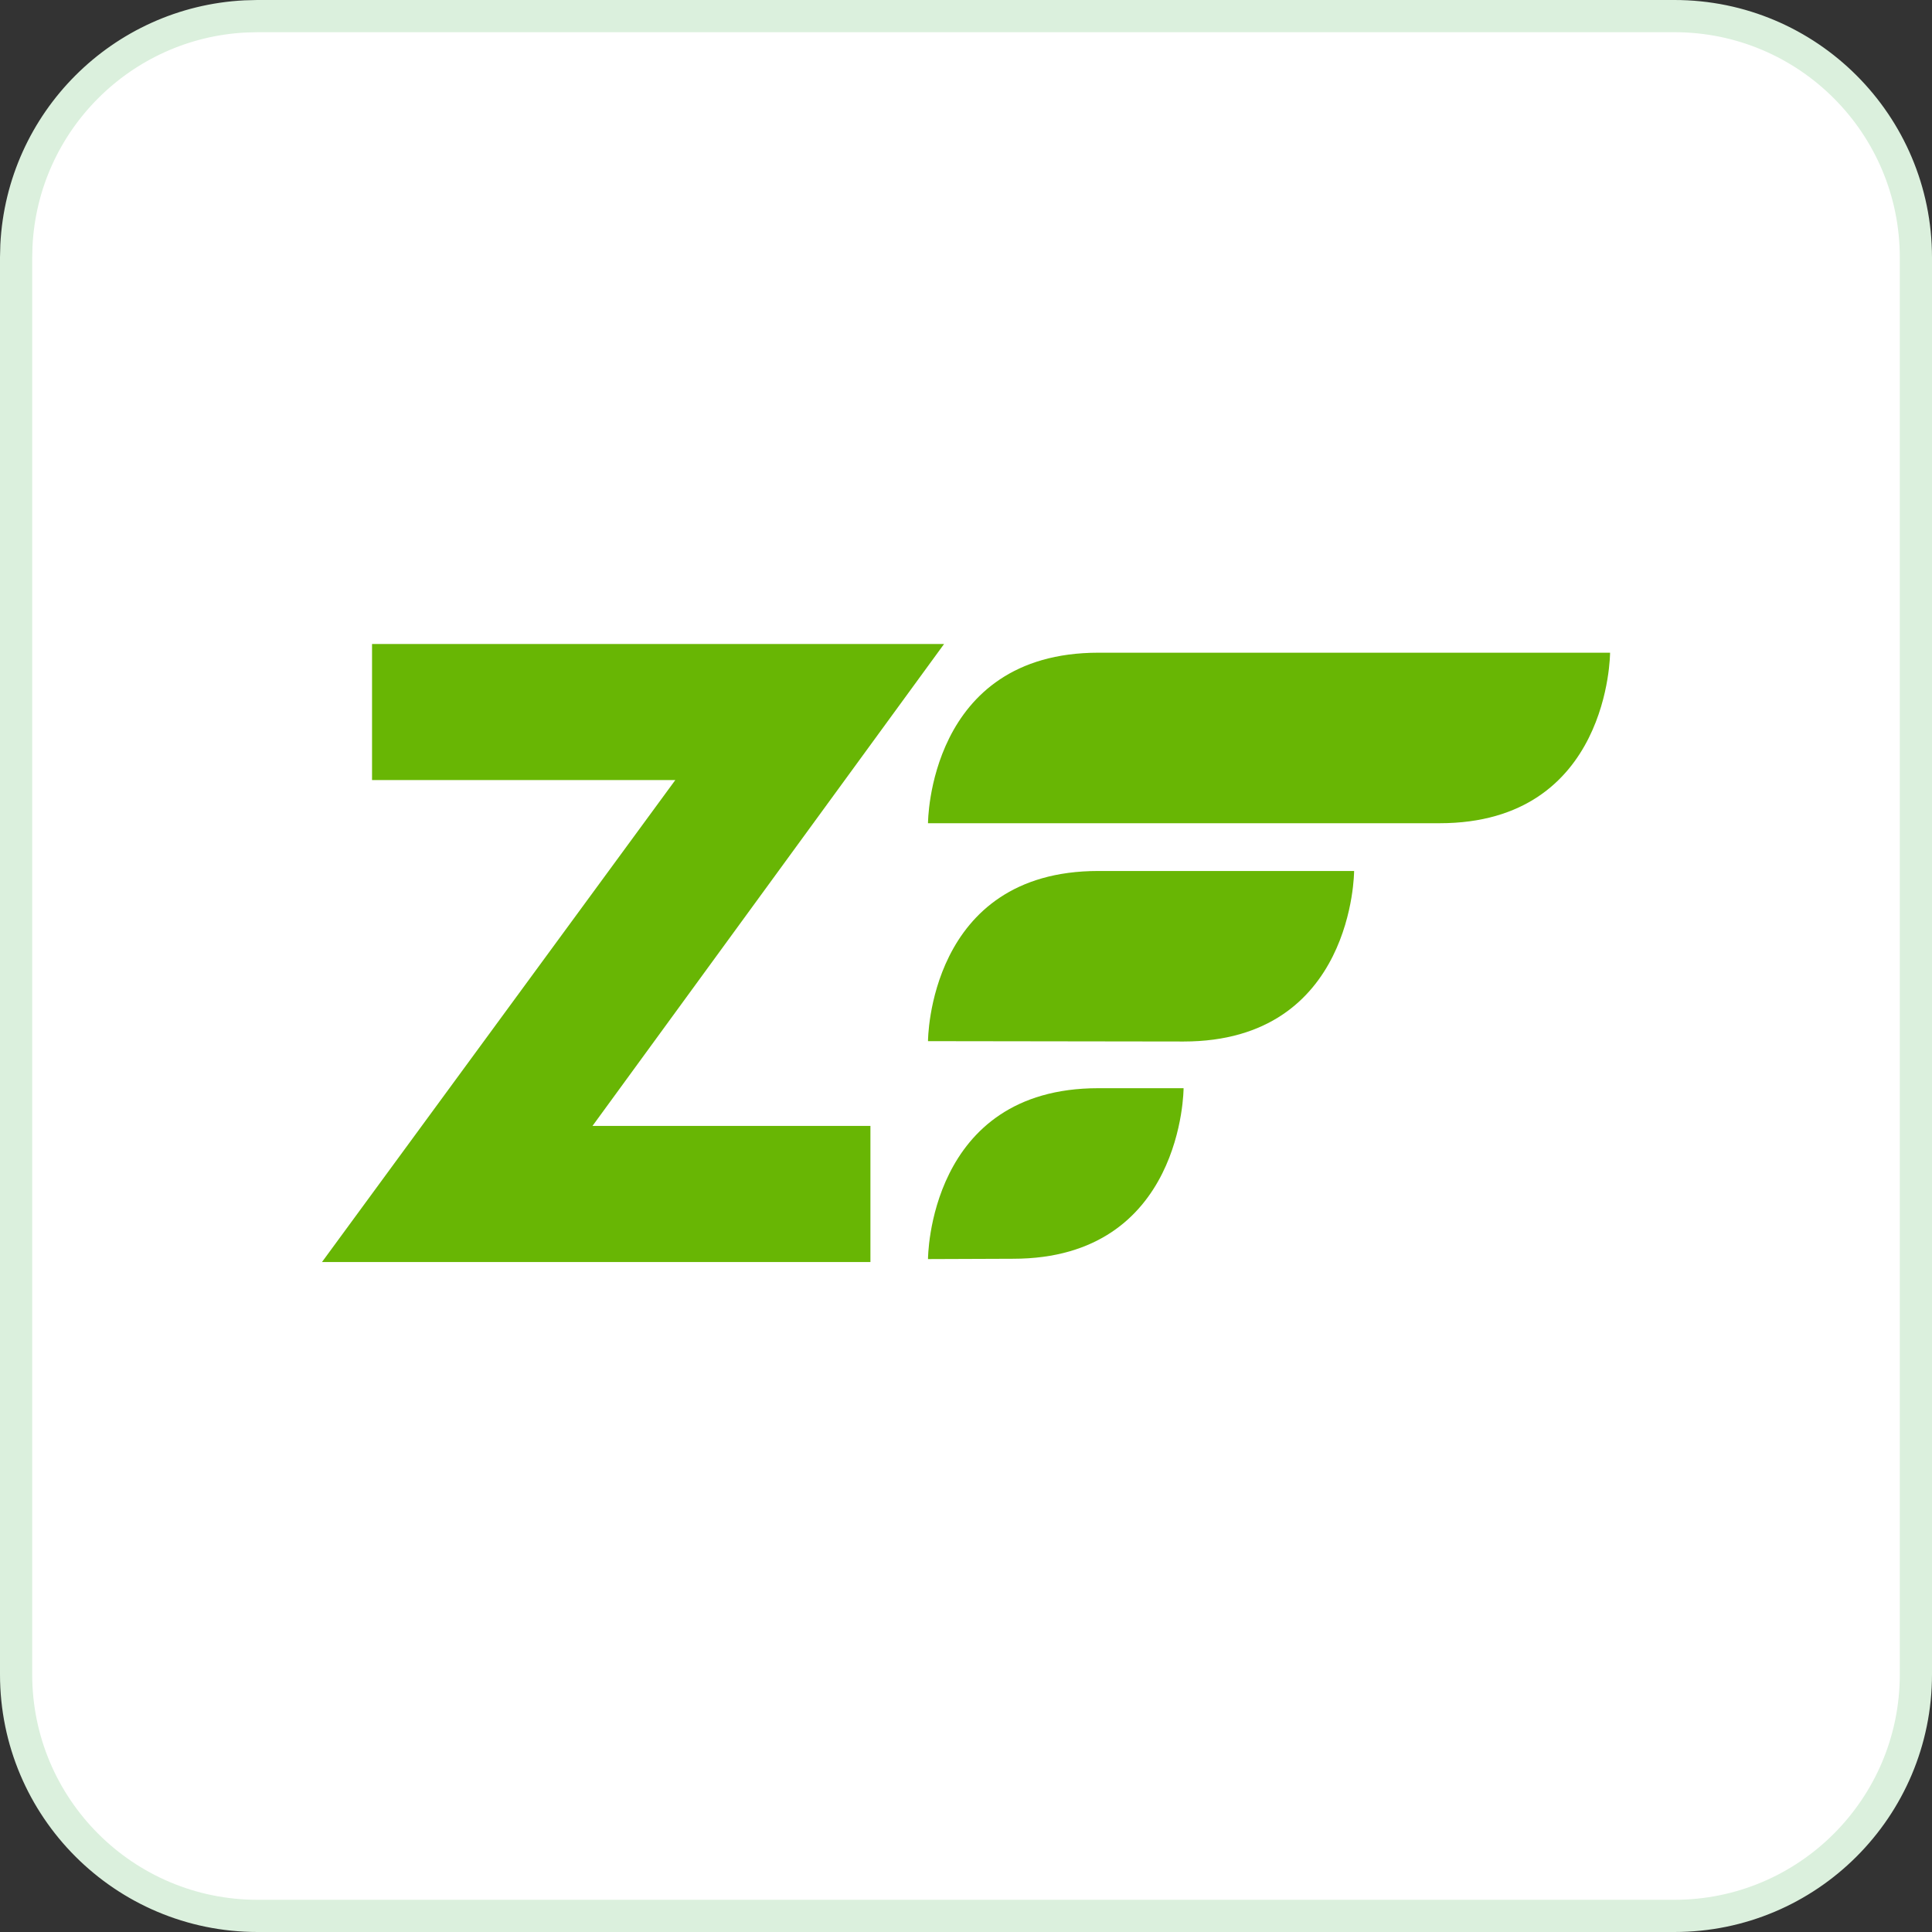
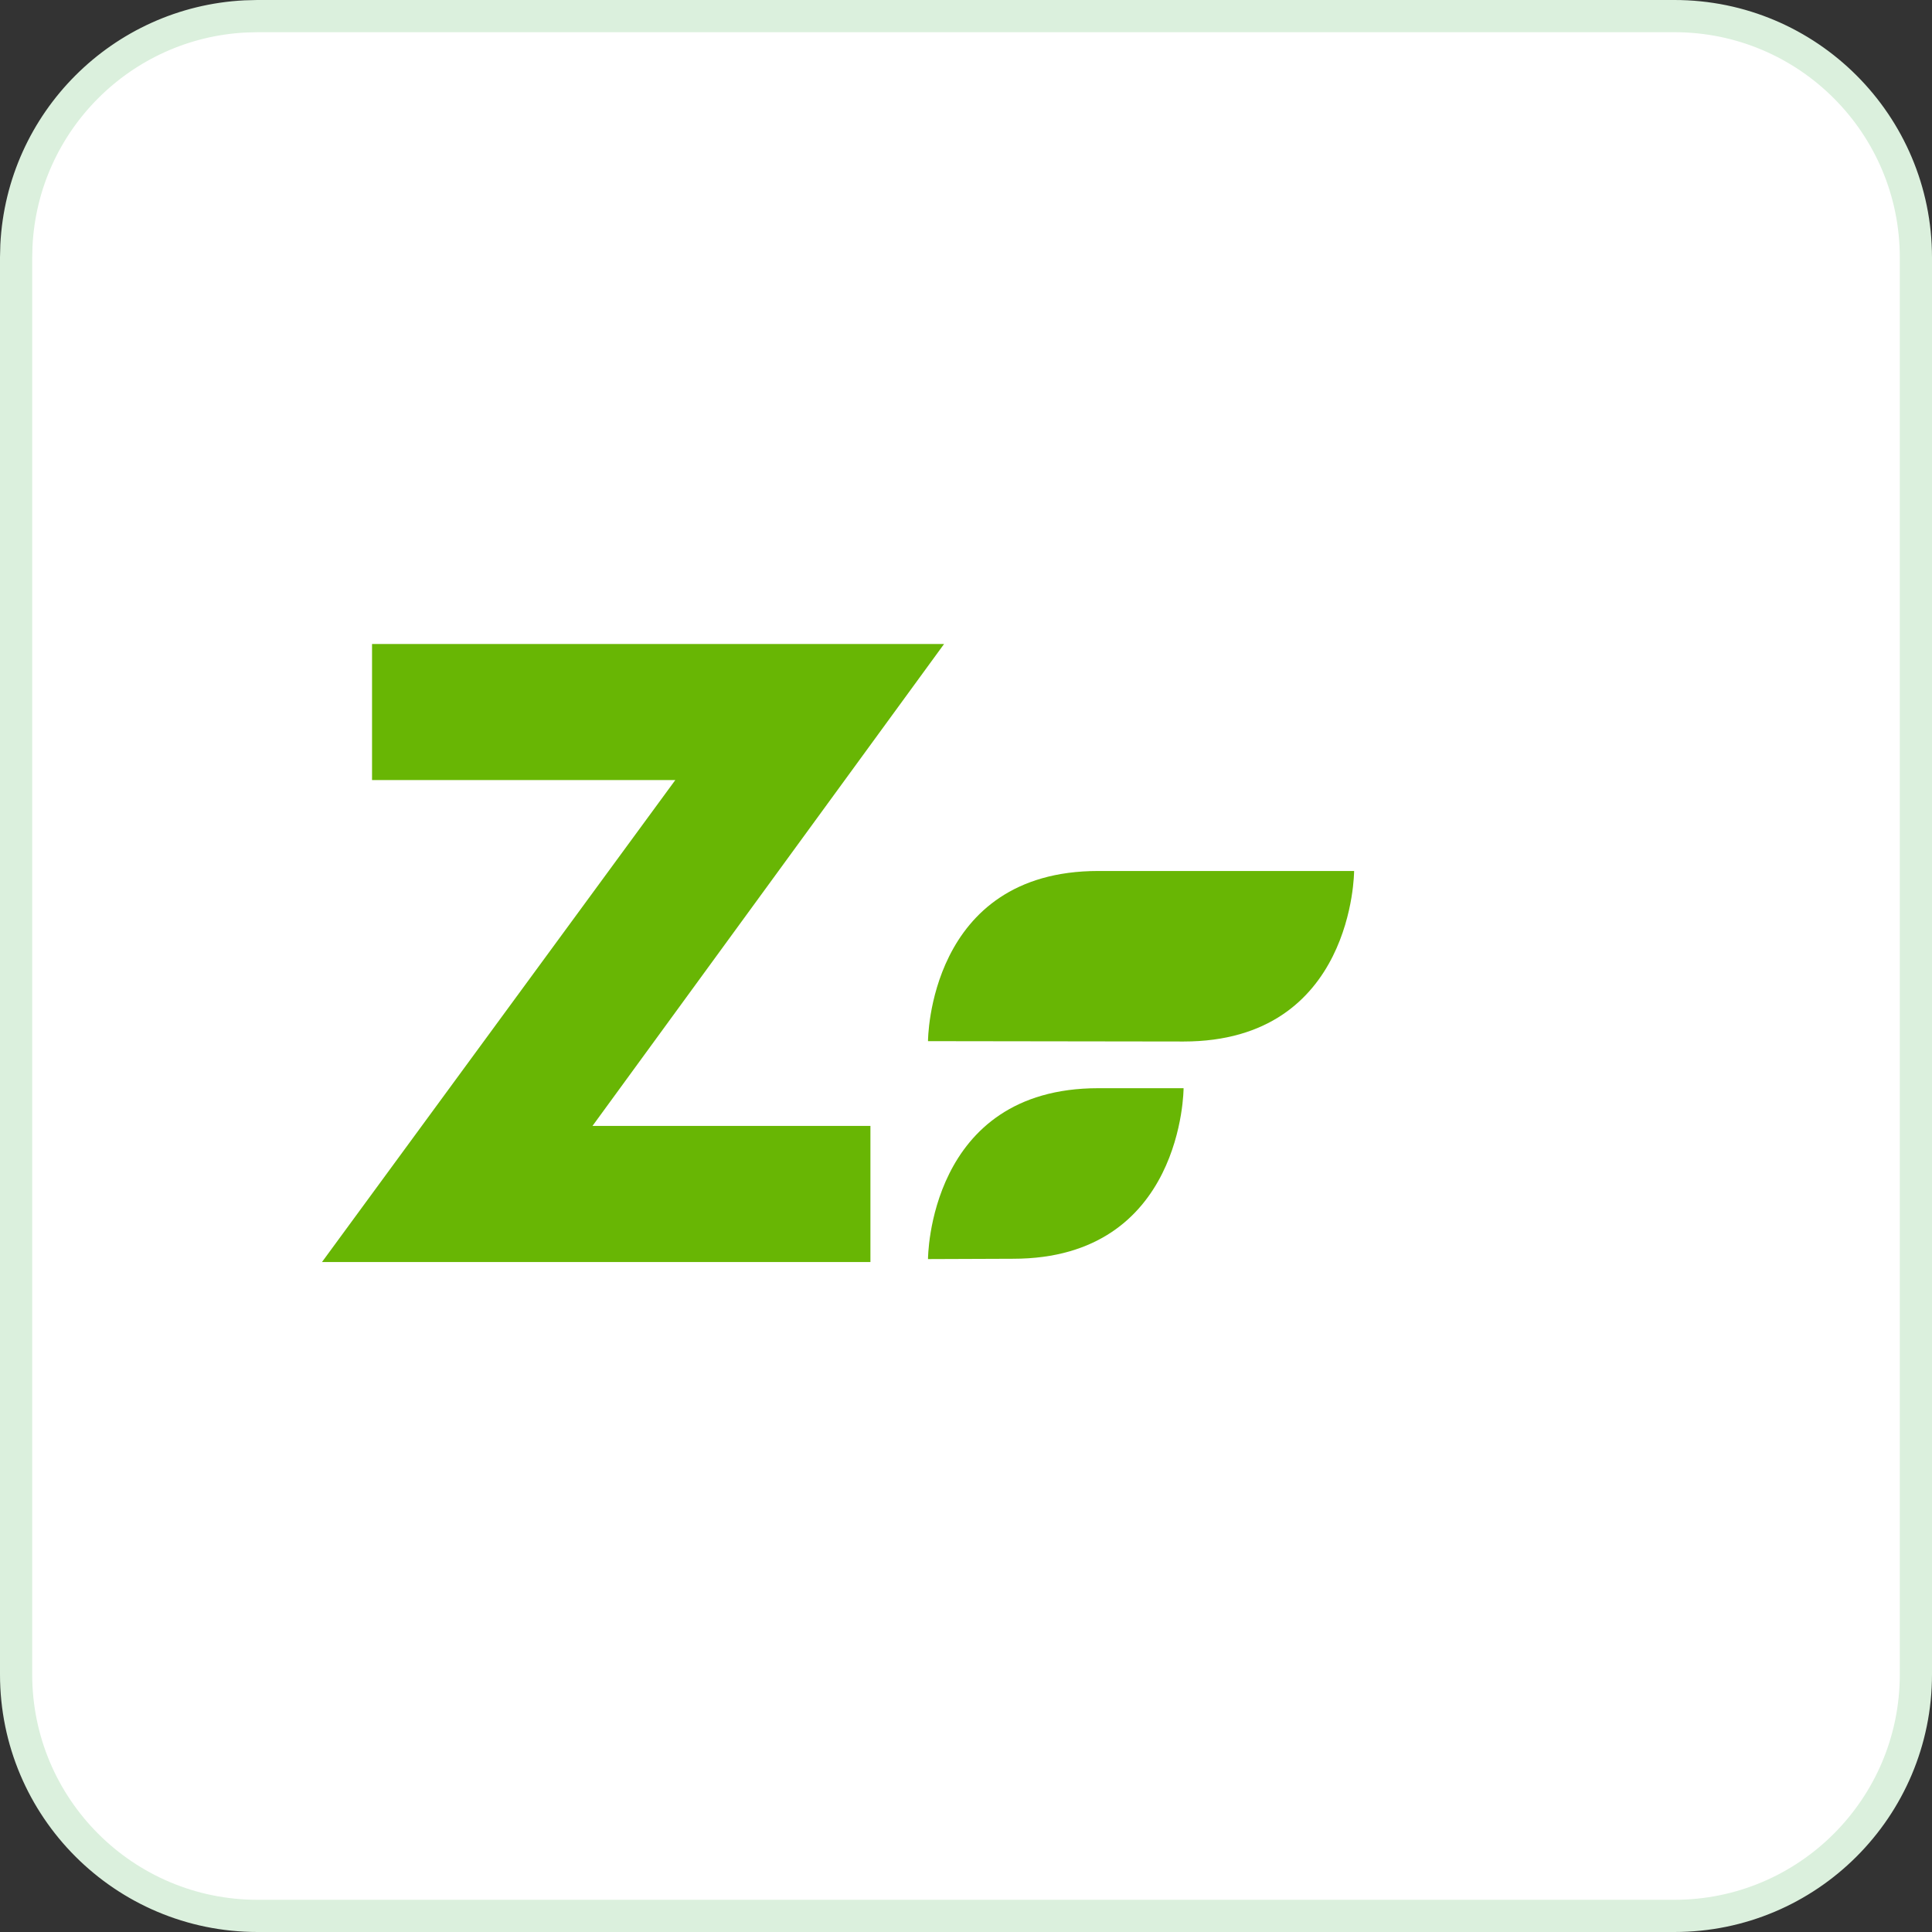
<svg xmlns="http://www.w3.org/2000/svg" width="60" height="60" viewBox="0 0 60 60" fill="none">
  <rect x="0" y="0" width="60" height="60" fill="#333333" stroke="none" />
-   <path d="M8 0.5H52C56.142 0.5 59.5 3.858 59.5 8V52C59.5 56.142 56.142 59.5 52 59.5H8C3.858 59.5 0.5 56.142 0.5 52V8L0.51 7.614C0.704 3.779 3.779 0.704 7.614 0.51L8 0.5Z" fill="white" />
+   <path d="M8 0.5H52C56.142 0.5 59.5 3.858 59.5 8V52C59.5 56.142 56.142 59.5 52 59.5H8C3.858 59.5 0.5 56.142 0.5 52V8L0.51 7.614C0.704 3.779 3.779 0.704 7.614 0.51L8 0.5" fill="white" />
  <path d="M8 0.5H52C56.142 0.5 59.5 3.858 59.5 8V52C59.5 56.142 56.142 59.5 52 59.5H8C3.858 59.5 0.5 56.142 0.5 52V8L0.51 7.614C0.704 3.779 3.779 0.704 7.614 0.51L8 0.5Z" stroke="#DBF0DD" />
-   <path d="M28.82 25.566C28.82 25.566 28.82 20.27 34.117 20.27H50.002C50.002 20.27 50.002 25.566 44.706 25.566H28.82Z" fill="#68B604" />
  <path d="M28.82 32.334C28.82 32.334 28.82 27.049 34.108 27.049H42.053C42.053 27.049 42.053 32.345 36.757 32.345L28.82 32.334Z" fill="#68B604" />
  <path d="M28.82 39.102C28.82 39.102 28.82 33.795 34.108 33.795H36.757C36.757 33.795 36.757 39.092 31.46 39.092L28.82 39.102Z" fill="#68B604" />
  <path d="M27.032 34.967V39.193H10L20.972 24.226H11.554V20H29.319L18.4 34.967H27.032Z" fill="#68B604" />
</svg>